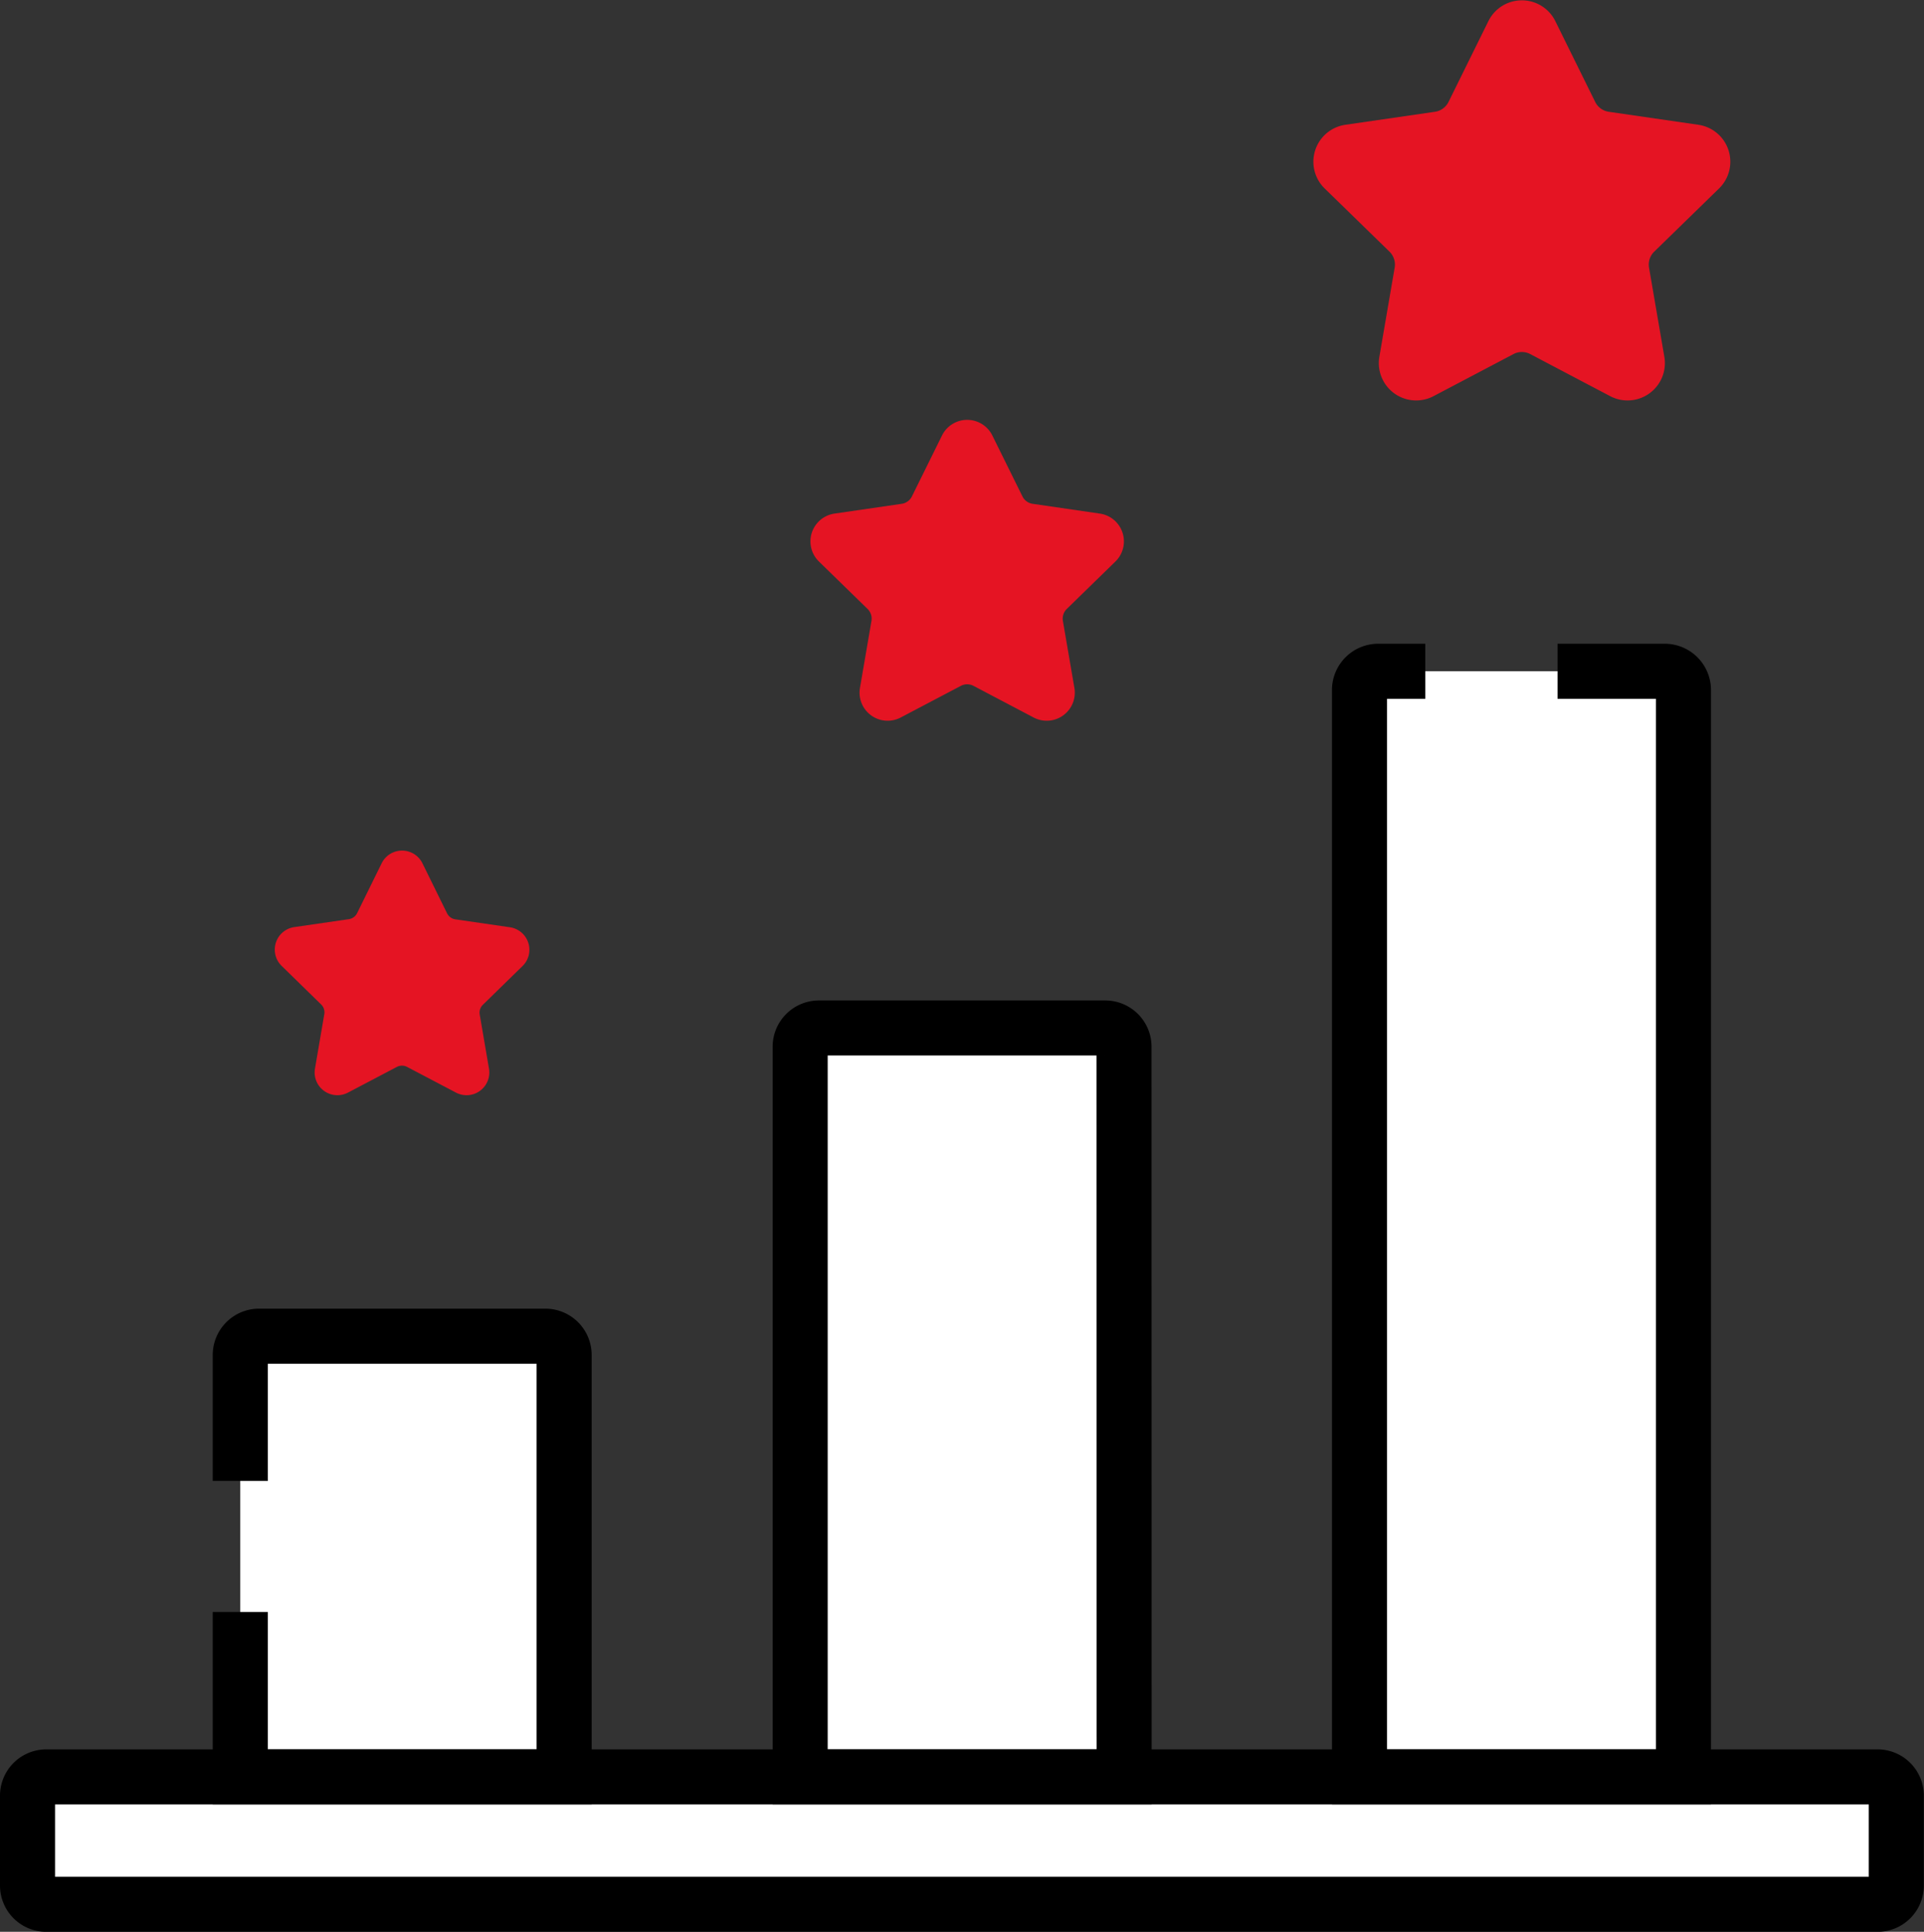
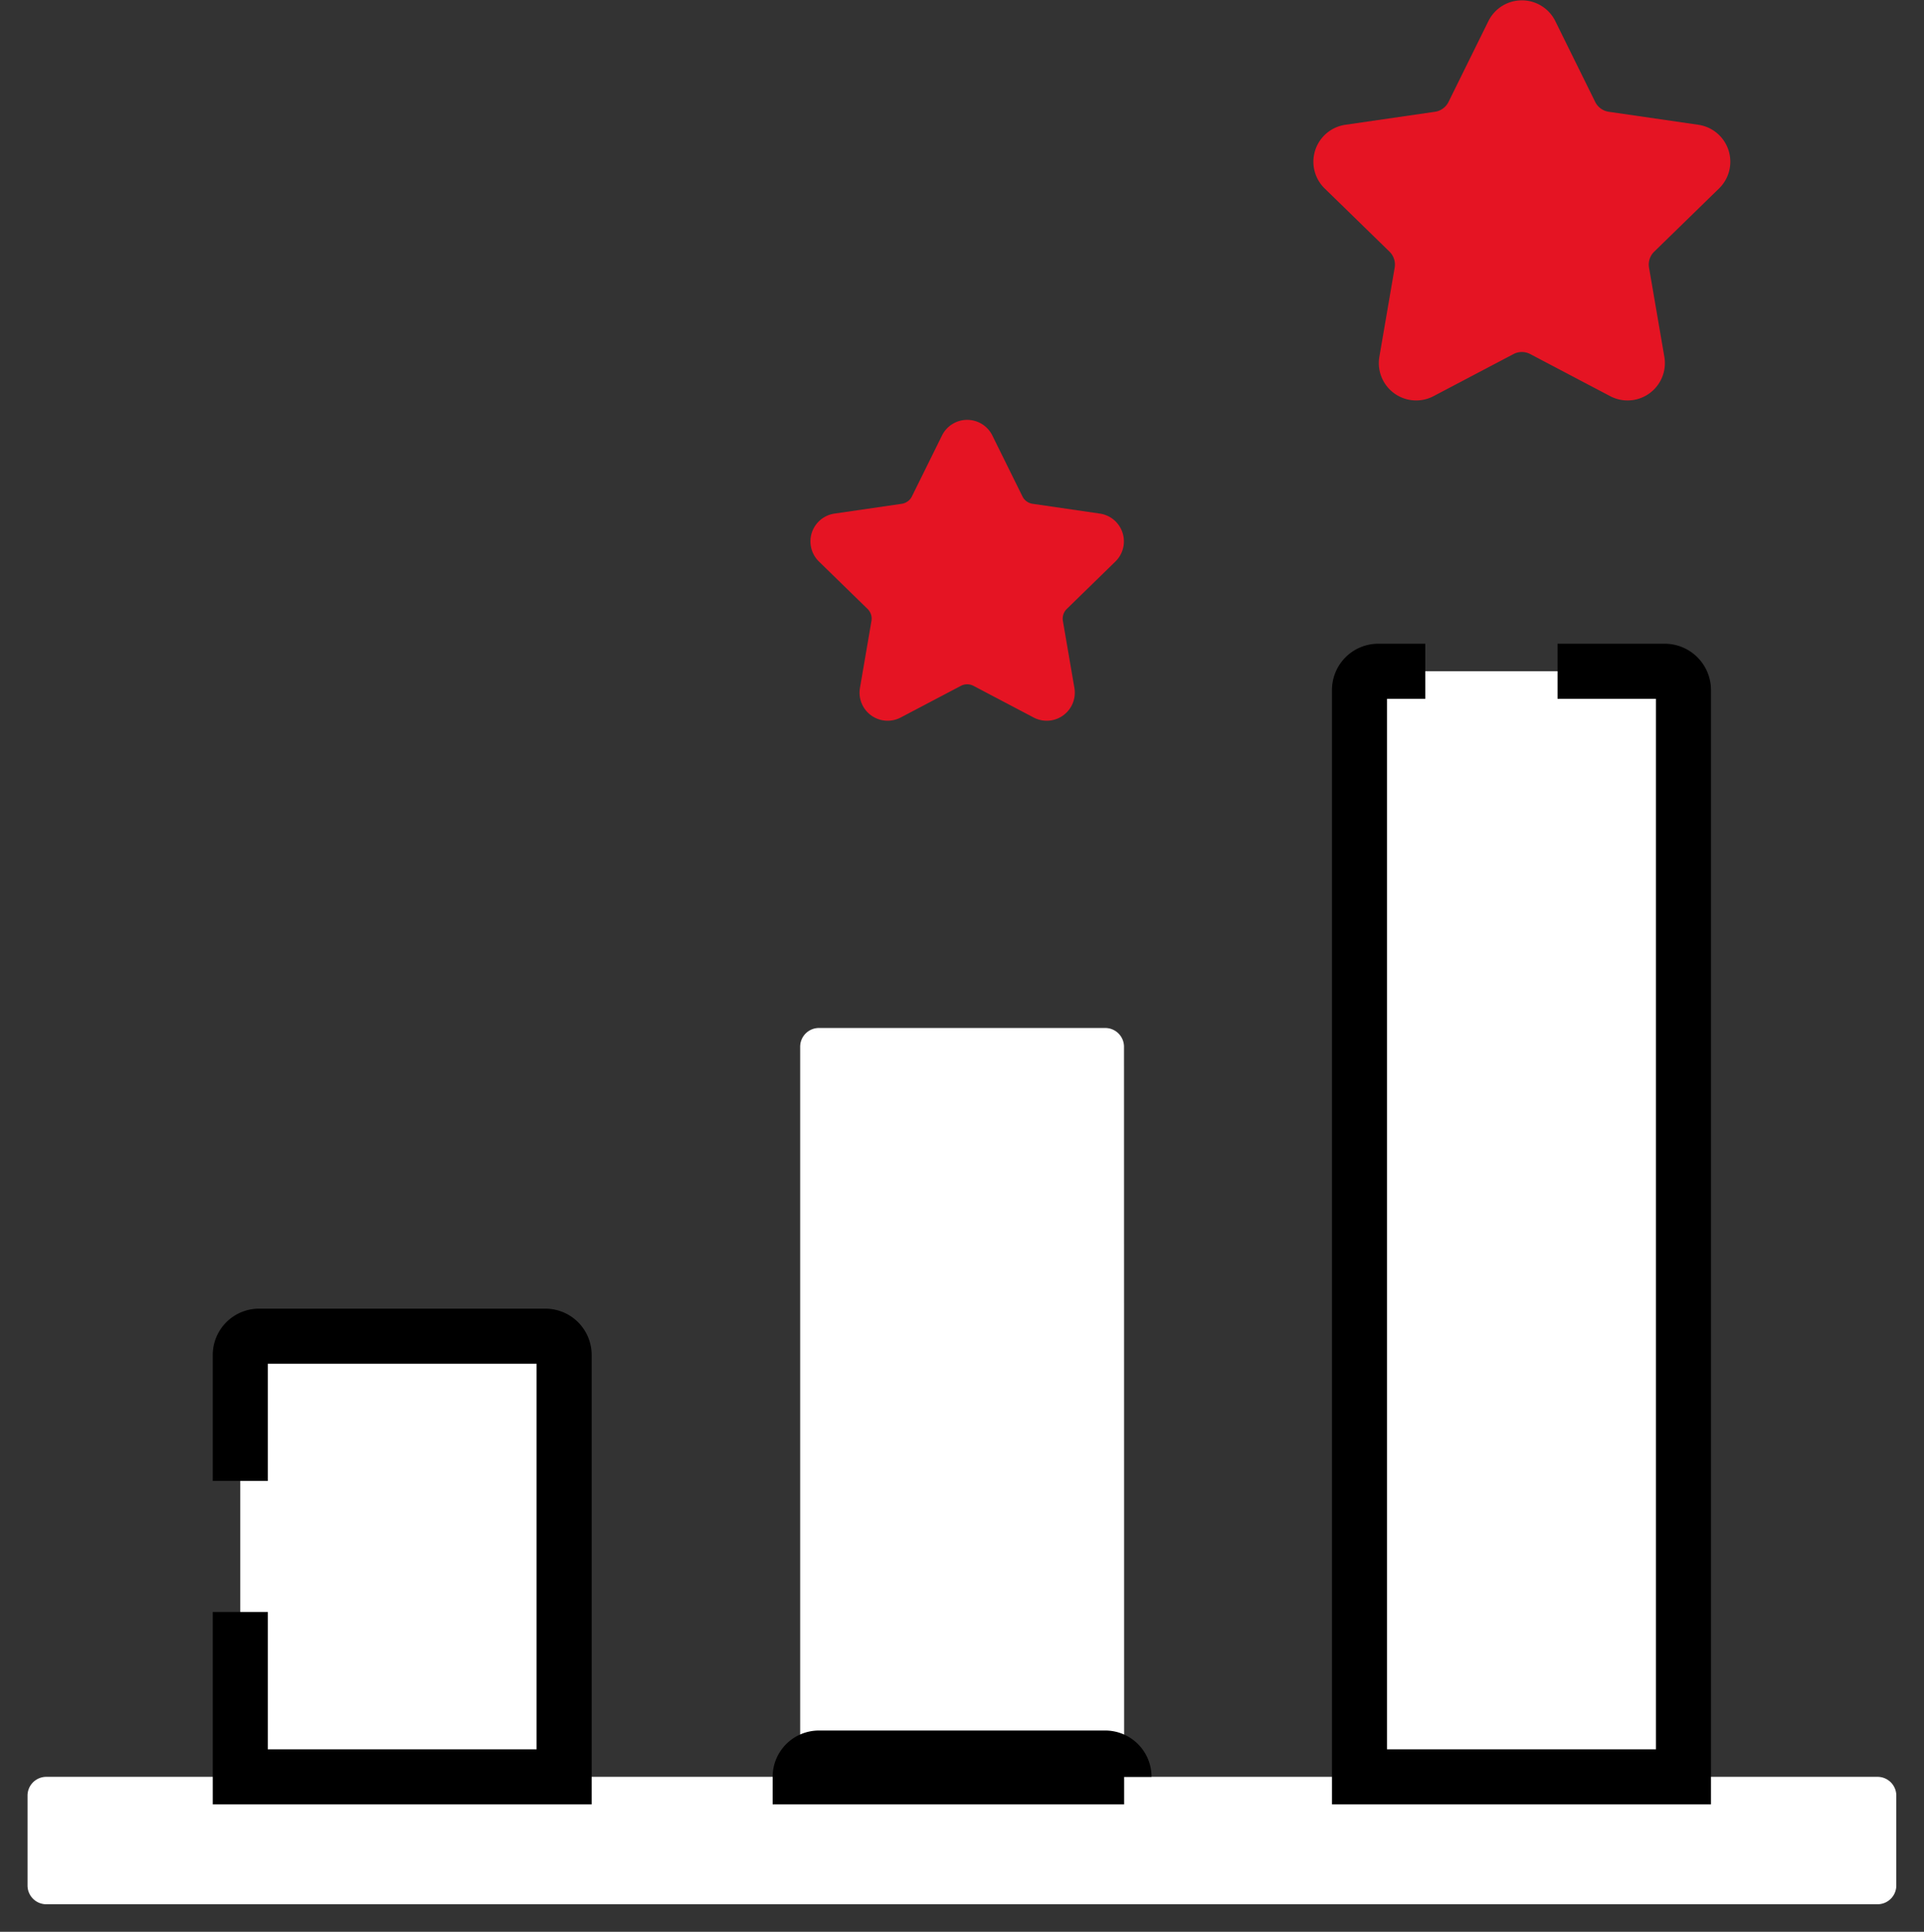
<svg xmlns="http://www.w3.org/2000/svg" width="34.945" height="35.081" viewBox="0 0 34.945 35.081">
  <rect x="0" y="0" width="34.945" height="35.081" fill="#333333" stroke="none" />
  <g id="Group_8355" data-name="Group 8355" transform="translate(-445.065 -476.648)">
    <g id="Group_8354" data-name="Group 8354" transform="translate(445.565 476.648)">
      <g id="Group_8353" data-name="Group 8353" transform="translate(0 12.19)">
        <path id="path4386" d="M-623.1-42.907H-656.36a.341.341,0,0,1-.341-.341V-44.88a.341.341,0,0,1,.341-.341H-623.1a.341.341,0,0,1,.341.341v1.632A.341.341,0,0,1-623.1-42.907Z" transform="translate(656.701 65.298)" fill="#fff" />
        <path id="path4390" d="M0-48.756v-2.288a.341.341,0,0,1,.341-.341h5.2a.341.341,0,0,1,.341.341v7.661H0v-2.993" transform="translate(3.864 63.46)" fill="#fff" />
        <path id="path4394" d="M-109.1-252.158h-5.884v-13.258a.341.341,0,0,1,.341-.341h5.2a.341.341,0,0,1,.341.341Z" transform="translate(129.017 272.235)" fill="#fff" />
        <path id="path4398" d="M-66.7,0h1.946a.341.341,0,0,1,.341.341V20.077h-5.884V.341A.341.341,0,0,1-69.952,0h.85" transform="translate(94.489 0)" fill="#fff" />
      </g>
-       <path id="path4402" d="M-92.035-7.913l.443.9a.2.2,0,0,0,.15.109l.991.144a.413.413,0,0,1,.229.705l-.717.7A.2.2,0,0,0-91-5.181l.169.987a.413.413,0,0,1-.6.436l-.887-.466a.2.2,0,0,0-.186,0l-.887.466a.413.413,0,0,1-.6-.436l.169-.987a.2.2,0,0,0-.057-.177l-.717-.7a.413.413,0,0,1,.229-.705l.991-.144a.2.2,0,0,0,.15-.109l.443-.9A.413.413,0,0,1-92.035-7.913Z" transform="translate(99.212 23.599)" fill="#e51423" />
      <path id="path4406" d="M-91.41-7.859l.547,1.107a.246.246,0,0,0,.185.135l1.222.178a.51.51,0,0,1,.283.869l-.884.862a.246.246,0,0,0-.071.218l.209,1.217a.51.51,0,0,1-.74.537l-1.093-.575a.246.246,0,0,0-.229,0l-1.093.575a.51.51,0,0,1-.74-.537l.209-1.217a.246.246,0,0,0-.071-.218l-.884-.862a.51.51,0,0,1,.283-.869l1.222-.178a.246.246,0,0,0,.185-.135l.547-1.107A.51.51,0,0,1-91.41-7.859Z" transform="translate(108.933 15.766)" fill="#e51423" />
      <path id="path4410" d="M-90.317-7.765l.727,1.473a.328.328,0,0,0,.247.179l1.626.236a.678.678,0,0,1,.376,1.157l-1.177,1.147a.327.327,0,0,0-.094.29l.278,1.619a.678.678,0,0,1-.984.715l-1.454-.765a.327.327,0,0,0-.3,0l-1.454.765a.678.678,0,0,1-.984-.715l.278-1.619a.328.328,0,0,0-.094-.29l-1.177-1.147a.678.678,0,0,1,.376-1.157l1.626-.236a.327.327,0,0,0,.247-.179l.727-1.473A.678.678,0,0,1-90.317-7.765Z" transform="translate(118.063 8.143)" fill="#e51423" />
-       <path id="path4386-2" data-name="path4386" d="M-623.1-42.907H-656.36a.341.341,0,0,1-.341-.341V-44.88a.341.341,0,0,1,.341-.341H-623.1a.341.341,0,0,1,.341.341v1.632A.341.341,0,0,1-623.1-42.907Z" transform="translate(656.701 77.489)" fill="none" stroke="#000" stroke-width="1" />
      <path id="path4390-2" data-name="path4390" d="M0-48.756v-2.288a.341.341,0,0,1,.341-.341h5.2a.341.341,0,0,1,.341.341v7.661H0v-2.993" transform="translate(3.864 75.65)" fill="none" stroke="#000" stroke-width="1" />
-       <path id="path4394-2" data-name="path4394" d="M-109.1-252.158h-5.884v-13.258a.341.341,0,0,1,.341-.341h5.2a.341.341,0,0,1,.341.341Z" transform="translate(129.017 284.425)" fill="none" stroke="#000" stroke-width="1" />
+       <path id="path4394-2" data-name="path4394" d="M-109.1-252.158h-5.884a.341.341,0,0,1,.341-.341h5.2a.341.341,0,0,1,.341.341Z" transform="translate(129.017 284.425)" fill="none" stroke="#000" stroke-width="1" />
      <path id="path4398-2" data-name="path4398" d="M-66.7,0h1.946a.341.341,0,0,1,.341.341V20.077h-5.884V.341A.341.341,0,0,1-69.952,0h.85" transform="translate(94.489 12.19)" fill="none" stroke="#000" stroke-width="1" />
    </g>
  </g>
</svg>